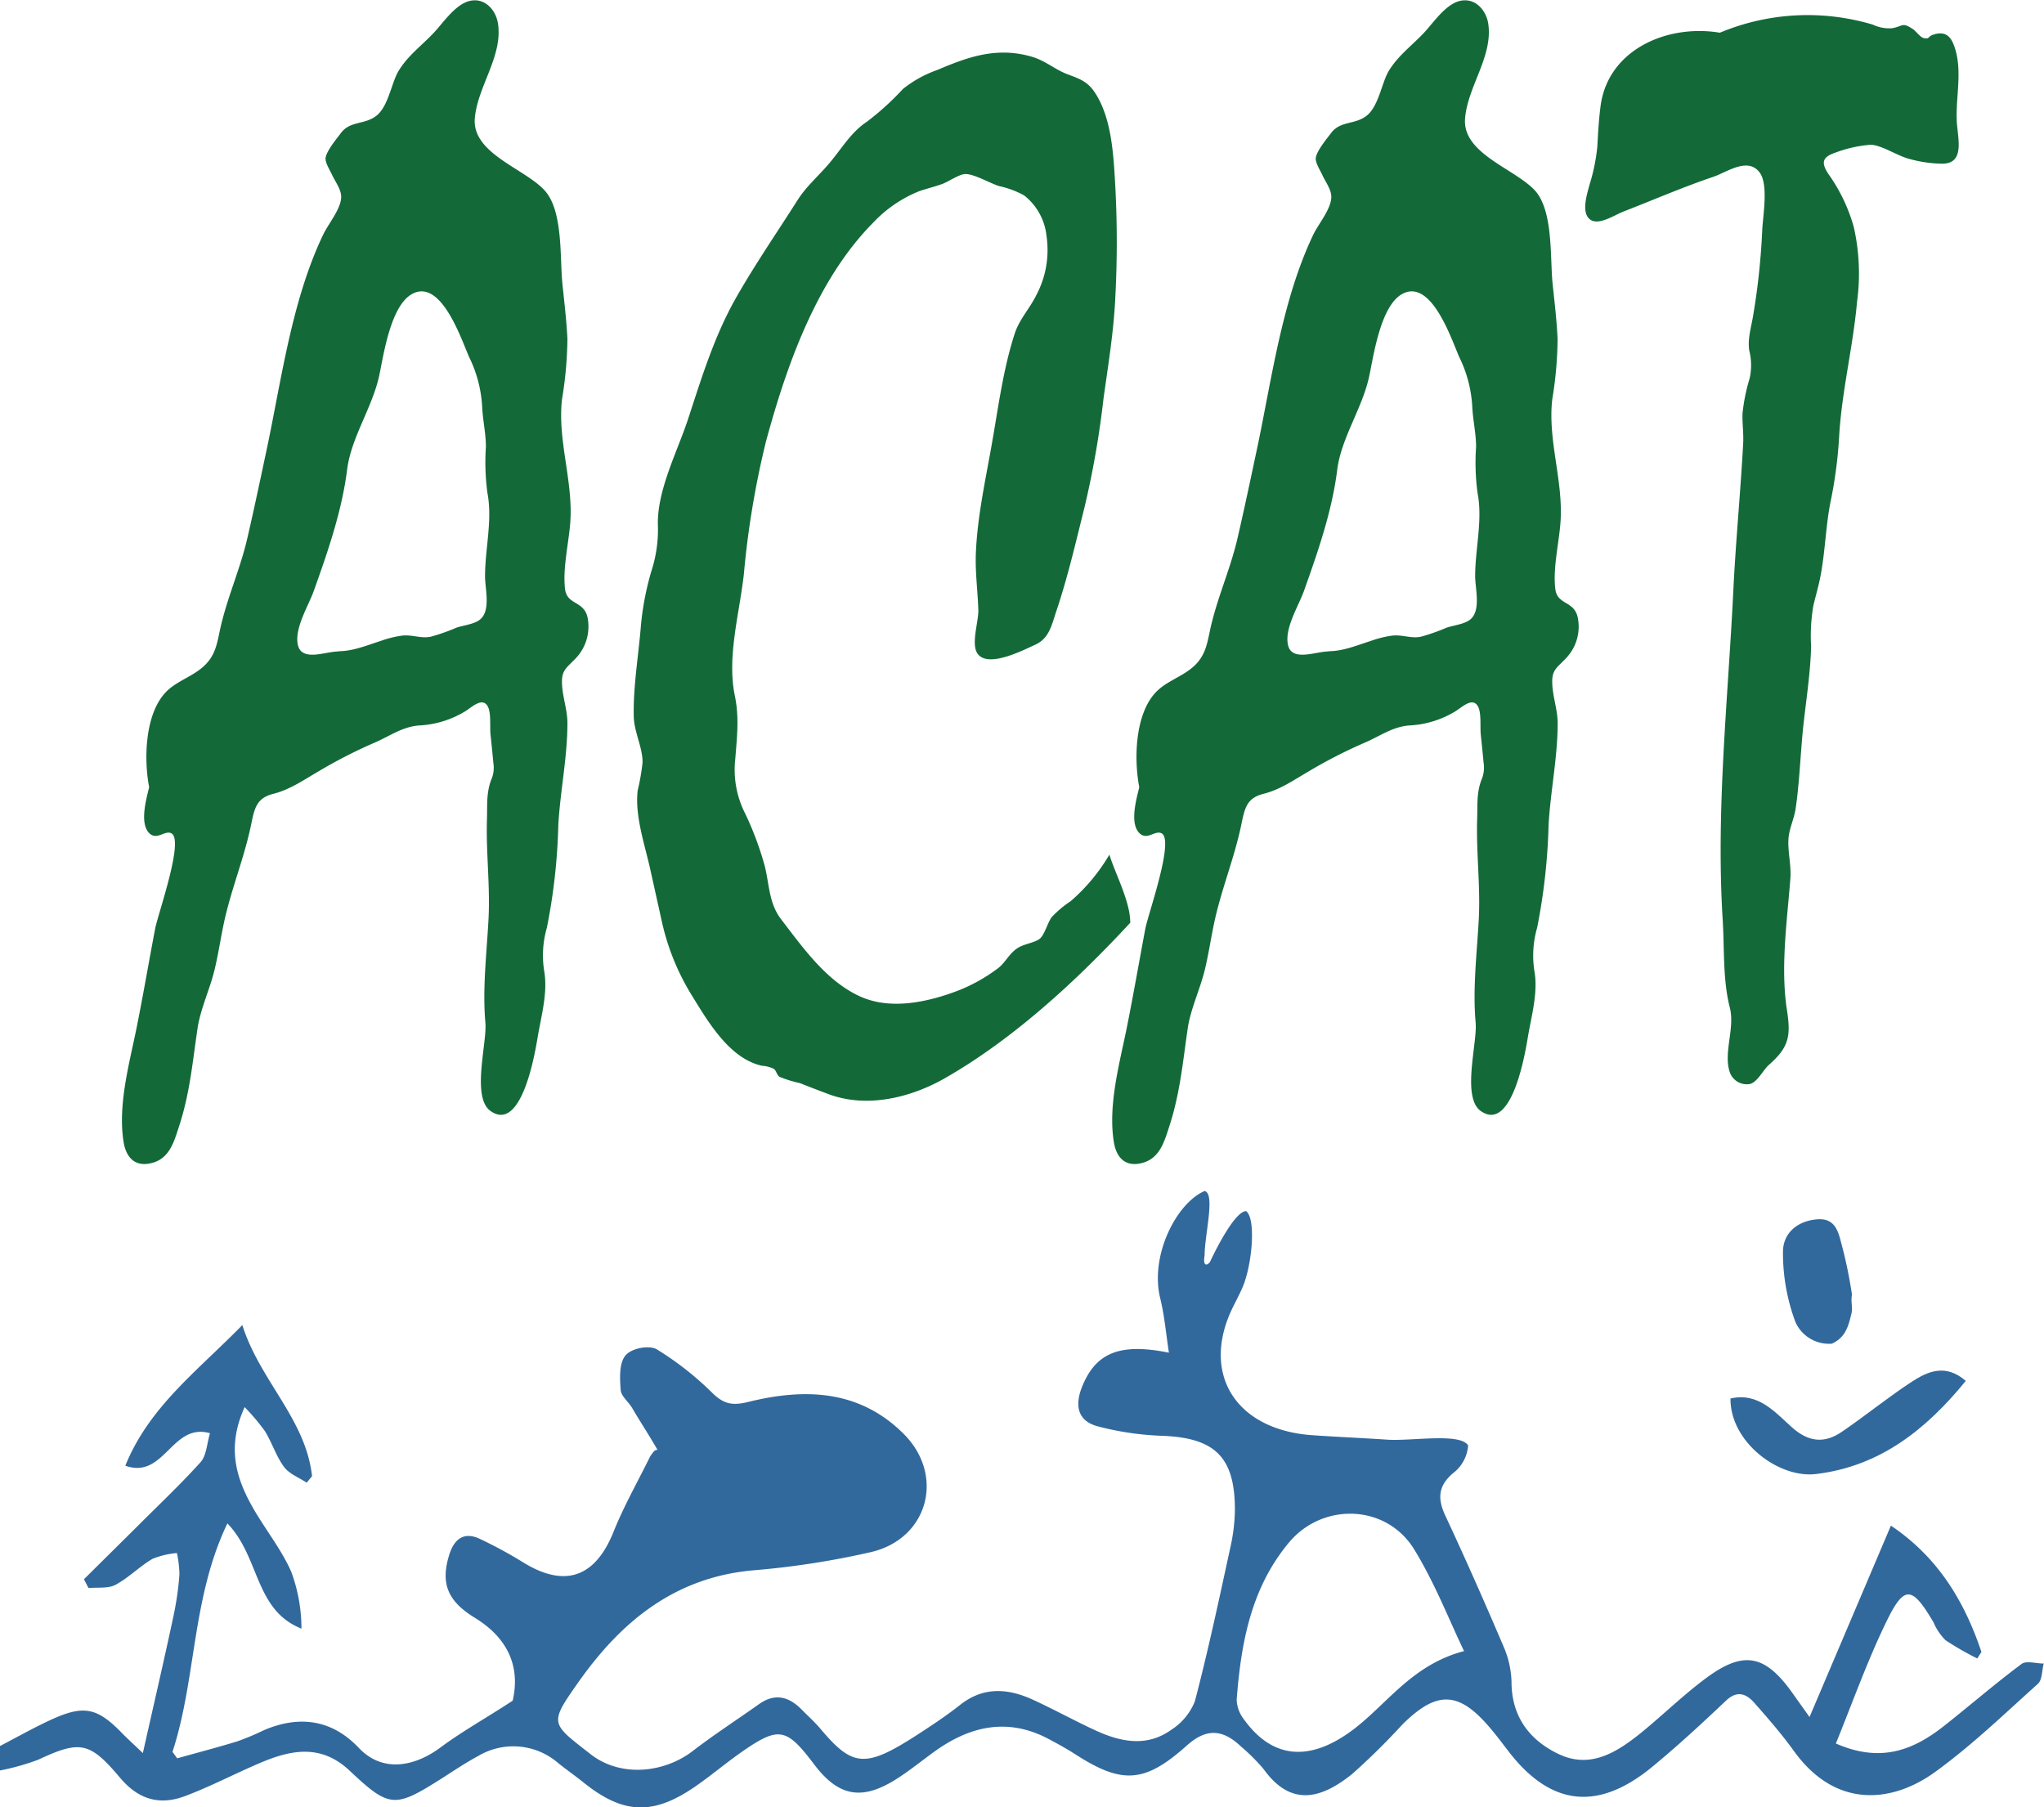
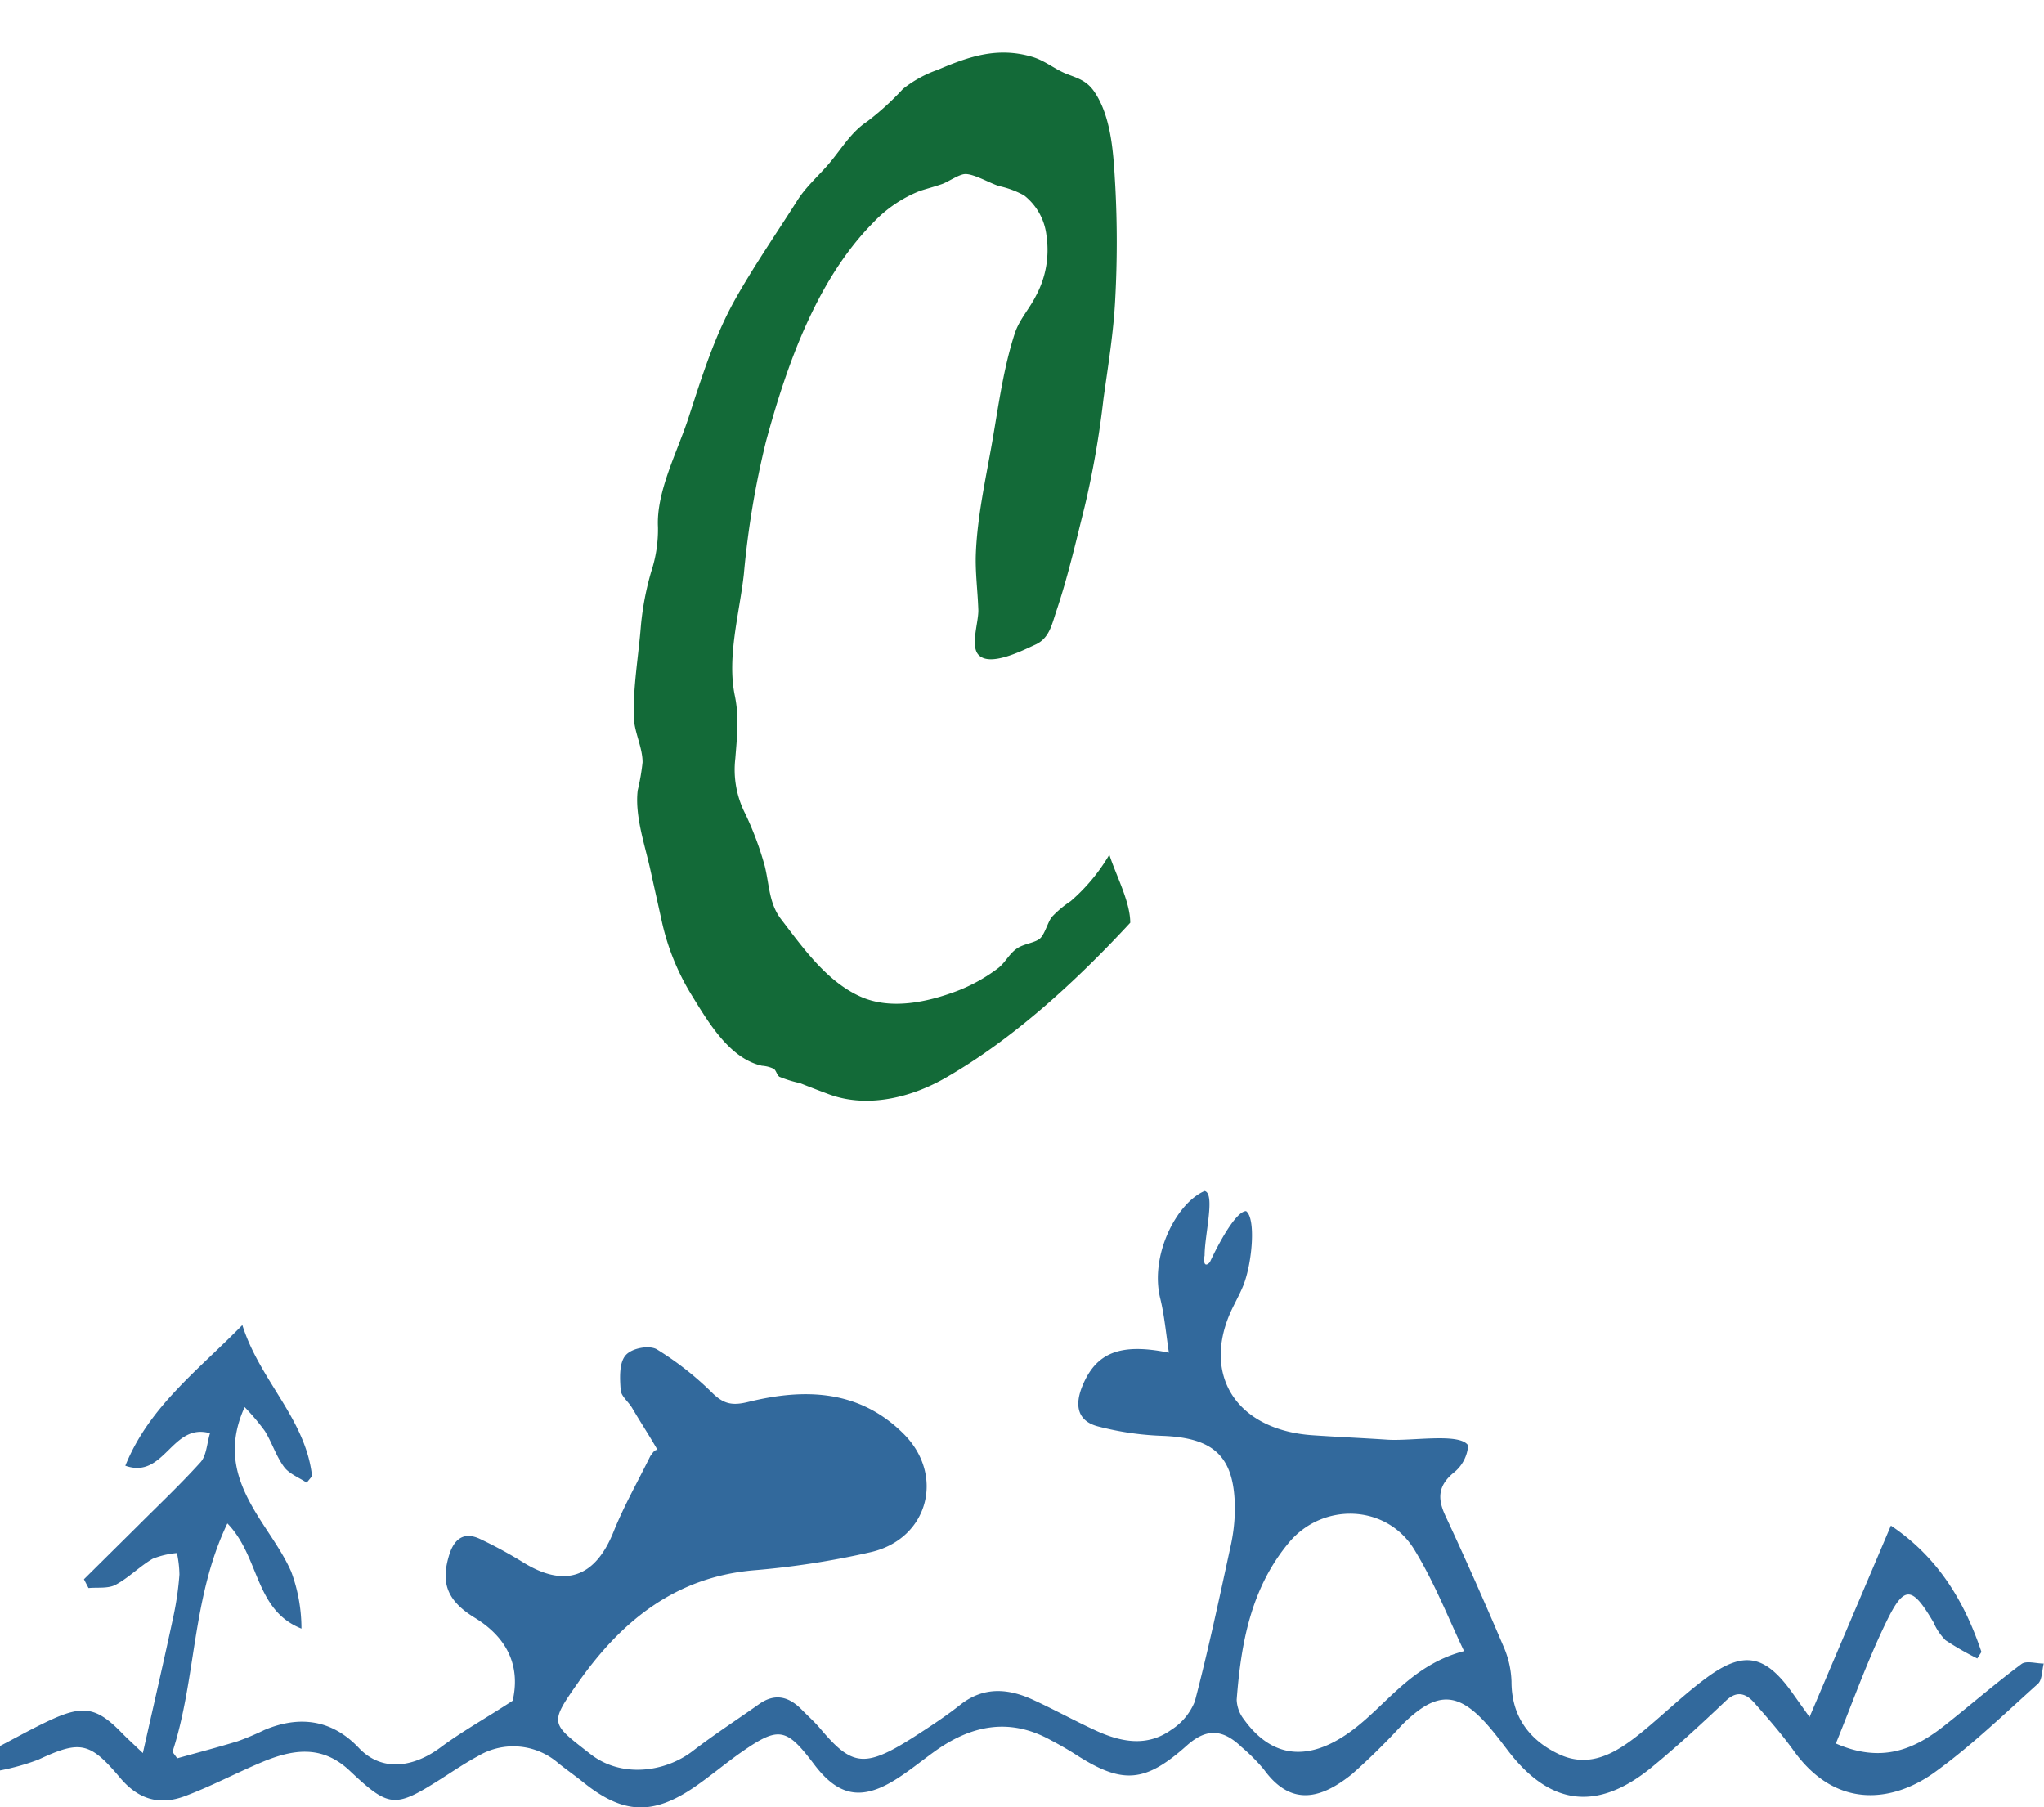
<svg xmlns="http://www.w3.org/2000/svg" id="ACAT" viewBox="0 0 285.59 252.5">
  <title>AKAction_logo_RGB_WF</title>
  <path d="M132.7,352.7c2.38-1.24,4.72-2.56,7.15-3.68,4.56-2.09,6.44-1.68,9.88,1.86.67.69,1.39,1.34,2.93,2.81,1.57-7,3-13.14,4.31-19.3a42.69,42.69,0,0,0,.8-5.65,15.41,15.41,0,0,0-.35-3,11.85,11.85,0,0,0-3.39.8c-1.82,1.06-3.34,2.65-5.19,3.64-1.05.55-2.5.33-3.77.45-.22-.41-.43-.82-.64-1.23l7.47-7.4c3-3,6-5.83,8.82-8.95.84-.94.88-2.6,1.32-4.05-5.36-1.53-6.34,6.49-11.83,4.54,3.34-8.26,10.12-13.27,16.35-19.65C169,301.65,175.42,307,176.3,315l-.75.91c-1.08-.72-2.45-1.23-3.17-2.21-1.11-1.51-1.68-3.4-2.67-5a31,31,0,0,0-2.83-3.35c-2.72,6-1,10.54,1.71,15,1.63,2.67,3.57,5.2,4.8,8a22.89,22.89,0,0,1,1.43,7.95c-6.58-2.61-5.79-10-10.35-14.7-5,10.43-4.32,21.66-7.67,31.92l.66.9c2.82-.79,5.66-1.53,8.46-2.39a37.63,37.63,0,0,0,3.72-1.57c5-2.11,9.51-1.39,13.2,2.51,3.3,3.49,7.8,2.65,11.49-.13,3-2.22,6.22-4,10-6.47,1-4.3-.26-8.5-5.28-11.58-4-2.44-4.76-5-3.58-8.81.67-2.14,2-3.32,4.34-2.19a62.15,62.15,0,0,1,5.9,3.2c5.87,3.67,10.14,2.19,12.71-4.21,1.46-3.64,3.42-7.07,5.15-10.6.28-.32.52-.9,1-.85-1.32-2.29-2.21-3.59-3.55-5.86-.51-.87-1.54-1.64-1.6-2.51-.12-1.63-.23-3.73.66-4.81s3.37-1.47,4.39-.87a43.17,43.17,0,0,1,7.85,6.18c1.61,1.54,2.84,1.69,5,1.15,7.84-1.92,15.47-1.7,21.66,4.5,5.76,5.77,3.43,14.6-4.55,16.49a116.92,116.92,0,0,1-16.55,2.56c-11,1-18.5,7.24-24.49,15.8-4,5.69-3.7,5.56,1.81,9.87,4.28,3.35,10.38,2.58,14.29-.43,3-2.31,6.2-4.38,9.29-6.57,2.27-1.59,4.21-1,6,.85.87.88,1.8,1.71,2.59,2.66,4.48,5.3,6.23,5.49,13.51.78,2.05-1.33,4.1-2.68,6-4.19,3.25-2.55,6.66-2.29,10.13-.7,2.95,1.35,5.8,2.93,8.75,4.29,3.51,1.62,7.17,2.36,10.57-.07a8.43,8.43,0,0,0,3.32-4c1.86-7.1,3.39-14.29,4.95-21.47a25,25,0,0,0,.64-5.31c0-7.39-2.84-10.05-10.22-10.31a41.05,41.05,0,0,1-8.9-1.31c-2.93-.76-3.27-3-2.2-5.62,1.9-4.65,5.24-6.08,12.1-4.68-.41-2.7-.62-5.19-1.21-7.59-1.48-6,2.27-13.32,6.2-15,1.53.35,0,6.12,0,9-.21,1.13.08,1.66.73.95,1.23-2.64,3.64-7.11,5.06-7.14,1.4,1,.87,7.24-.38,10.38-.58,1.44-1.4,2.79-2,4.24-3.59,8.8,1.45,16,11.68,16.69,3.48.24,7,.39,10.43.62s10.17-1,11.3.81a5.36,5.36,0,0,1-2.09,3.86c-2.11,1.78-2.21,3.56-1.1,5.94,2.83,6.06,5.53,12.17,8.15,18.32a13.18,13.18,0,0,1,1.1,4.88c0,4.87,2.51,8.18,6.6,10.12,4.35,2.07,8-.17,11.37-2.87,3.12-2.52,6-5.37,9.22-7.75,5.24-3.88,8.22-3.27,12,2l2.45,3.44,11.37-26.74c6.59,4.43,10.27,10.57,12.65,17.65-.19.3-.39.6-.58.91a41.23,41.23,0,0,1-4.44-2.55,8,8,0,0,1-1.68-2.5c-3-5.1-4.08-5.25-6.59-.07-2.66,5.46-4.7,11.23-7.05,17,6.39,2.8,10.94.84,15.17-2.5,3.61-2.85,7.08-5.86,10.77-8.61.67-.5,2.05-.06,3.1-.06-.26,1-.2,2.28-.82,2.84-4.76,4.27-9.4,8.76-14.58,12.47-5.66,4-13.56,5.16-19.51-3.1-1.7-2.36-3.62-4.56-5.54-6.74-1.19-1.34-2.47-1.72-4-.23-3.34,3.16-6.72,6.29-10.26,9.2-7.63,6.28-14.27,5.46-20.18-2.32-.82-1.07-1.63-2.15-2.5-3.17-4.36-5.11-7.39-5.21-12.22-.43a96.47,96.47,0,0,1-7,6.9c-4.24,3.41-8.5,4.72-12.37-.65a26,26,0,0,0-3.1-3.11c-2.66-2.56-4.95-2.61-7.63-.22-5.85,5.23-9,5.48-15.53,1.28-1.12-.72-2.29-1.38-3.46-2-5.82-3.24-11.22-2.1-16.36,1.63-1.81,1.31-3.55,2.74-5.44,3.91-4.72,2.92-7.94,2.26-11.28-2.15-3.92-5.19-4.95-5.38-10.24-1.69-2.19,1.54-4.25,3.29-6.46,4.81-5.84,4-10,3.83-15.51-.59-1.13-.91-2.33-1.75-3.48-2.66a9.59,9.59,0,0,0-11.29-1.05c-1.77.95-3.44,2.08-5.13,3.16-6.52,4.13-7.25,4.12-12.86-1.17-4-3.73-8.21-2.86-12.54-1-3.5,1.49-6.88,3.28-10.44,4.61s-6.5.43-9-2.52c-4.28-5.09-5.6-5.32-11.49-2.57a33,33,0,0,1-5.39,1.51Zm204.56-13.26c-2.06-4.27-4.09-9.54-7-14.26-3.9-6.28-12.73-6.53-17.43-.95-5.34,6.37-6.73,14.07-7.34,22a4.73,4.73,0,0,0,1,2.73c3.9,5.44,9,6,14.91,1.72C326.33,347.12,329.81,341.39,337.26,339.44Z" transform="translate(-132.7 -108.76)" fill="#32699c" />
-   <path d="M374.48,304.15c3.93-.92,6.3,2,8.63,4.06s4.53,2.23,6.92.6c3.31-2.25,6.42-4.8,9.78-7,2.22-1.44,4.72-2.58,7.55-.12-5.58,6.84-12,11.91-20.83,13C381.35,315.4,374.44,310.32,374.48,304.15Z" transform="translate(-132.7 -108.76)" fill="#32699c" />
-   <path d="M391.46,289.64c-.19.89.12,1.84-.06,2.58-.45,1.9-.86,3.4-2.75,4.27a5.13,5.13,0,0,1-5.08-3,27.45,27.45,0,0,1-1.75-9.83c0-2.68,2.11-4.37,4.87-4.55s2.95,2.31,3.48,4.1A65.13,65.13,0,0,1,391.46,289.64Z" transform="translate(-132.7 -108.76)" fill="#32699c" />
-   <path d="M153.54,218.74c-.76-3.93-.6-10.22,2.34-13.29,1.4-1.45,3.5-2.1,5-3.36,2.19-1.78,2.16-3.9,2.81-6.41,1-4,2.66-7.74,3.59-11.82,1-4.33,1.91-8.67,2.83-13,2-9.63,3.46-20.38,7.76-29.35.7-1.47,2.52-3.62,2.5-5.27,0-1-.85-2.15-1.25-3-.3-.67-1-1.72-.93-2.41.13-1,1.56-2.7,2.14-3.48,1.3-1.75,3.38-1.13,5-2.45s2.05-4.46,3-6.13c1.29-2.2,3.24-3.58,5-5.45,1.27-1.36,2.92-3.84,4.85-4.39,2.17-.62,3.81,1.17,4.1,3.14.69,4.57-2.87,8.77-3.24,13.24-.4,4.92,7,7,9.77,10.07,2.59,2.86,2.1,9.41,2.47,13,.26,2.58.58,5.17.7,7.76a54.35,54.35,0,0,1-.76,8.43c-.64,5.72,1.58,11.42,1.16,17.19-.22,2.89-1.08,6.45-.73,9.3.28,2.25,2.62,1.61,3.14,3.95a6.43,6.43,0,0,1-1.46,5.52c-1.22,1.37-2.14,1.7-2.11,3.48,0,1.94.77,3.85.76,5.79,0,4.73-1,9.48-1.27,14.19a83.64,83.64,0,0,1-1.6,14.39,13.83,13.83,0,0,0-.38,6c.54,3.07-.4,6.25-.91,9.31-.33,1.95-2.19,13.41-6.58,10.29-2.7-1.91-.47-9.49-.72-12.33-.42-4.76.17-9.6.43-14.36s-.36-9.36-.21-14.13c.06-2-.1-3.52.57-5.4a4.17,4.17,0,0,0,.32-2.43c-.12-1.35-.26-2.7-.4-4-.1-1,.11-3-.38-3.88-.73-1.3-2.09,0-3.12.67a13.66,13.66,0,0,1-6.54,2c-2.37.21-4.09,1.53-6.29,2.46a68.65,68.65,0,0,0-7.78,4c-2.05,1.19-3.91,2.5-6.24,3.09s-2.62,2-3.08,4.24c-.93,4.54-2.7,8.85-3.72,13.36-.53,2.37-.86,4.81-1.45,7.17-.66,2.66-1.93,5.31-2.33,8-.7,4.71-1.06,9-2.56,13.61-.69,2.11-1.29,4.45-3.66,5.15s-3.73-.58-4.11-2.87c-.84-5.18.81-11,1.82-16,.92-4.59,1.71-9.21,2.58-13.79.39-2.08,4.06-12.33,2.3-13.34-.91-.52-2,1-3.08,0C152.13,223.82,153.18,220.27,153.54,218.74Zm26.51-19c2,0,4-.85,5.86-1.44a14.67,14.67,0,0,1,3-.74c1.45-.15,2.61.45,4,.15a26.72,26.72,0,0,0,3.55-1.25c1-.34,2.54-.49,3.33-1.16,1.5-1.26.69-4.22.68-6,0-3.89,1.06-7.82.34-11.63a32,32,0,0,1-.22-6.49c0-1.85-.43-3.7-.52-5.55a17.87,17.87,0,0,0-1.83-7c-1.07-2.41-3.86-10.91-7.88-8.84-3.09,1.59-4.06,8.57-4.69,11.52-1,4.49-3.91,8.59-4.47,13.07-.73,5.78-2.69,11.43-4.64,16.89-.75,2.11-2.63,5.07-2.28,7.38C174.68,201.35,178.13,199.77,180.05,199.77Z" transform="translate(-132.7 -108.76)" fill="#136a38" />
  <path d="M290.62,237.68c-7.46,8.07-16.37,16.29-25.95,21.75-4.81,2.73-10.89,4.18-16.19,2.2-1.34-.5-2.66-1-4-1.54a17,17,0,0,1-2.88-.89c-.35-.24-.44-.86-.78-1.11a4.62,4.62,0,0,0-1.66-.43c-4.52-1-7.5-6.1-9.78-9.8a33.27,33.27,0,0,1-4.23-10.46c-.53-2.4-1.07-4.81-1.6-7.21-.77-3.46-2.17-7.48-1.75-11a30.22,30.22,0,0,0,.68-3.93c0-2.12-1.17-4.2-1.23-6.36-.1-4.2.67-8.57,1-12.75a40.05,40.05,0,0,1,1.44-7.53,18.78,18.78,0,0,0,.94-6.23c-.25-4.94,2.73-10.55,4.24-15.18,1.88-5.74,3.63-11.46,6.61-16.74,2.66-4.7,5.77-9.2,8.66-13.76,1.24-1.95,3-3.43,4.48-5.2,1.69-2,3-4.3,5.24-5.77a38.57,38.57,0,0,0,5-4.55,16.41,16.41,0,0,1,4.87-2.68c4.43-1.9,8.41-3.23,13.22-1.8,1.83.55,3.17,1.77,4.89,2.42s2.83,1,3.89,2.64c2.35,3.63,2.56,8.87,2.8,13a147.59,147.59,0,0,1,0,15.6c-.22,4.7-1,9.44-1.65,14.1a128.16,128.16,0,0,1-2.63,15.08c-1.23,4.92-2.37,9.9-4,14.72-.64,1.95-1,3.72-2.94,4.58-1.67.76-6.35,3.17-7.92,1.37-1.15-1.31.1-4.67,0-6.35-.09-2.61-.45-5.23-.34-7.84.21-5.19,1.4-10.47,2.29-15.58s1.56-10.22,3.13-15.06c.64-2,2.08-3.49,3-5.35a13.45,13.45,0,0,0,1.45-8.32,8.29,8.29,0,0,0-3.13-5.66,12.85,12.85,0,0,0-3.49-1.3c-1.28-.39-3.57-1.76-4.8-1.68-.84.06-2.3,1.07-3.11,1.37-1.06.38-2.14.65-3.2,1a18.05,18.05,0,0,0-6.48,4.41c-7.93,8-12.12,20-15,30.63A124.28,124.28,0,0,0,236.63,189c-.62,5.5-2.38,11.55-1.26,16.95.63,3.05.31,5.67.07,8.77a13.51,13.51,0,0,0,1.42,7.79,44.57,44.57,0,0,1,2.69,7.23c.65,2.62.58,5.21,2.27,7.43,3.07,4,6.41,8.77,11.2,10.87,4.19,1.83,9.24.74,13.39-.82a23.43,23.43,0,0,0,5.83-3.26c1-.83,1.5-2,2.62-2.73.91-.61,2.45-.75,3.13-1.33s1.07-2.21,1.65-3a14.64,14.64,0,0,1,2.65-2.23,25.86,25.86,0,0,0,5.41-6.5C288.6,231,290.62,234.73,290.62,237.68Z" transform="translate(-132.7 -108.76)" fill="#136a38" />
-   <path d="M291.88,218.74c-.76-3.93-.61-10.22,2.34-13.29,1.39-1.45,3.49-2.1,5-3.36,2.19-1.78,2.16-3.9,2.81-6.41,1-4,2.67-7.74,3.6-11.82,1-4.33,1.91-8.67,2.83-13,2-9.63,3.46-20.38,7.75-29.35.71-1.47,2.53-3.62,2.5-5.27,0-1-.85-2.15-1.24-3-.3-.67-1-1.72-.93-2.41.13-1,1.55-2.7,2.14-3.48,1.3-1.75,3.37-1.13,5-2.45s2.06-4.46,3-6.13c1.3-2.2,3.24-3.58,5-5.45,1.27-1.36,2.92-3.84,4.85-4.39,2.17-.62,3.81,1.17,4.11,3.14.68,4.57-2.88,8.77-3.24,13.24-.41,4.92,6.94,7,9.77,10.07,2.58,2.86,2.09,9.41,2.46,13,.27,2.58.58,5.17.7,7.76a54.34,54.34,0,0,1-.75,8.43c-.65,5.72,1.58,11.42,1.15,17.19-.21,2.89-1.08,6.45-.72,9.3.28,2.25,2.62,1.61,3.13,3.95a6.37,6.37,0,0,1-1.46,5.52c-1.22,1.37-2.14,1.7-2.1,3.48,0,1.94.76,3.85.76,5.79,0,4.73-1,9.48-1.27,14.19a84.64,84.64,0,0,1-1.6,14.39,14,14,0,0,0-.39,6c.55,3.07-.4,6.25-.91,9.31-.33,1.95-2.18,13.41-6.58,10.29-2.69-1.91-.46-9.49-.71-12.33-.43-4.76.17-9.6.43-14.36s-.37-9.36-.22-14.13c.07-2-.1-3.52.58-5.4a4.25,4.25,0,0,0,.32-2.43c-.12-1.35-.27-2.7-.4-4-.1-1,.11-3-.39-3.88-.73-1.3-2.09,0-3.12.67a13.66,13.66,0,0,1-6.54,2c-2.37.21-4.08,1.53-6.29,2.46a68.65,68.65,0,0,0-7.78,4c-2.05,1.19-3.9,2.5-6.24,3.09s-2.61,2-3.08,4.24c-.93,4.54-2.7,8.85-3.71,13.36-.53,2.37-.86,4.81-1.45,7.17-.67,2.66-1.94,5.31-2.34,8-.69,4.71-1.06,9-2.55,13.61-.69,2.11-1.3,4.45-3.67,5.15s-3.73-.58-4.1-2.87c-.84-5.18.8-11,1.81-16,.92-4.59,1.72-9.21,2.58-13.79.39-2.08,4.07-12.33,2.3-13.34-.9-.52-2,1-3.08,0C290.46,223.82,291.52,220.27,291.88,218.74Zm26.5-19c2,0,4-.85,5.87-1.44a14.42,14.42,0,0,1,3-.74c1.45-.15,2.62.45,4,.15a26.72,26.72,0,0,0,3.55-1.25c1-.34,2.54-.49,3.34-1.16,1.5-1.26.69-4.22.67-6,0-3.89,1.07-7.82.34-11.63a32,32,0,0,1-.21-6.49c0-1.85-.44-3.7-.53-5.55a17.87,17.87,0,0,0-1.83-7c-1.06-2.41-3.85-10.91-7.88-8.84-3.09,1.59-4.06,8.57-4.69,11.52-.95,4.49-3.9,8.59-4.47,13.07-.72,5.78-2.69,11.43-4.63,16.89-.75,2.11-2.64,5.07-2.29,7.38C313,201.35,316.47,199.77,318.38,199.77Z" transform="translate(-132.7 -108.76)" fill="#136a38" />
-   <path d="M373,113.33a31.8,31.8,0,0,1,21.37-1.13,5.26,5.26,0,0,0,2.72.5c1.54-.28,1.37-.9,2.93.16.42.29,1,1.15,1.51,1.23.87.15.42-.22,1.36-.51,1.91-.59,2.63.57,3.12,2.5.75,3,0,6.2.08,9.22,0,2.33,1.39,6.31-2,6.33a17.92,17.92,0,0,1-4.55-.65c-1.69-.41-3.76-1.87-5.4-2a17.75,17.75,0,0,0-4.93,1.08c-1.82.61-2.15,1.33-1.05,3a23.82,23.82,0,0,1,3.55,7.41,29.37,29.37,0,0,1,.46,10.45c-.57,6.41-2.19,12.7-2.52,19.13a62.06,62.06,0,0,1-1.2,8.89c-.66,3.39-.73,6.86-1.38,10.27-.26,1.39-.67,2.75-1,4.14a24.72,24.72,0,0,0-.32,5.7c-.09,3.95-.78,8-1.17,11.92-.34,3.59-.47,7.26-1,10.82-.22,1.44-.94,2.84-1,4.28-.09,1.82.42,3.62.27,5.47-.46,5.92-1.39,12.41-.48,18.31.58,3.71.27,5.23-2.53,7.7-.78.69-1.56,2.35-2.6,2.65a2.51,2.51,0,0,1-2.85-1.63c-.93-2.76.75-6.12,0-9.05-1-3.89-.74-8.33-1-12.36-.94-15.34.74-30.54,1.49-45.84.33-6.85,1-13.65,1.37-20.49.09-1.43-.12-2.84-.09-4.26a26,26,0,0,1,1-4.94,8.38,8.38,0,0,0-.05-3.89c-.27-1.67.31-3.37.57-5.07a96.84,96.84,0,0,0,1.23-11.51c.06-2.06.93-6.53-.33-8.27-1.67-2.3-4.68,0-6.57.6-4.21,1.43-8.32,3.21-12.46,4.82-1.41.55-3.8,2.23-4.93.88-.92-1.11-.13-3.46.17-4.62a26.73,26.73,0,0,0,1.09-5.32c.1-1.91.21-3.83.46-5.72C357.4,115.7,365.62,112.1,373,113.33Z" transform="translate(-132.7 -108.76)" fill="#136a38" />
</svg>